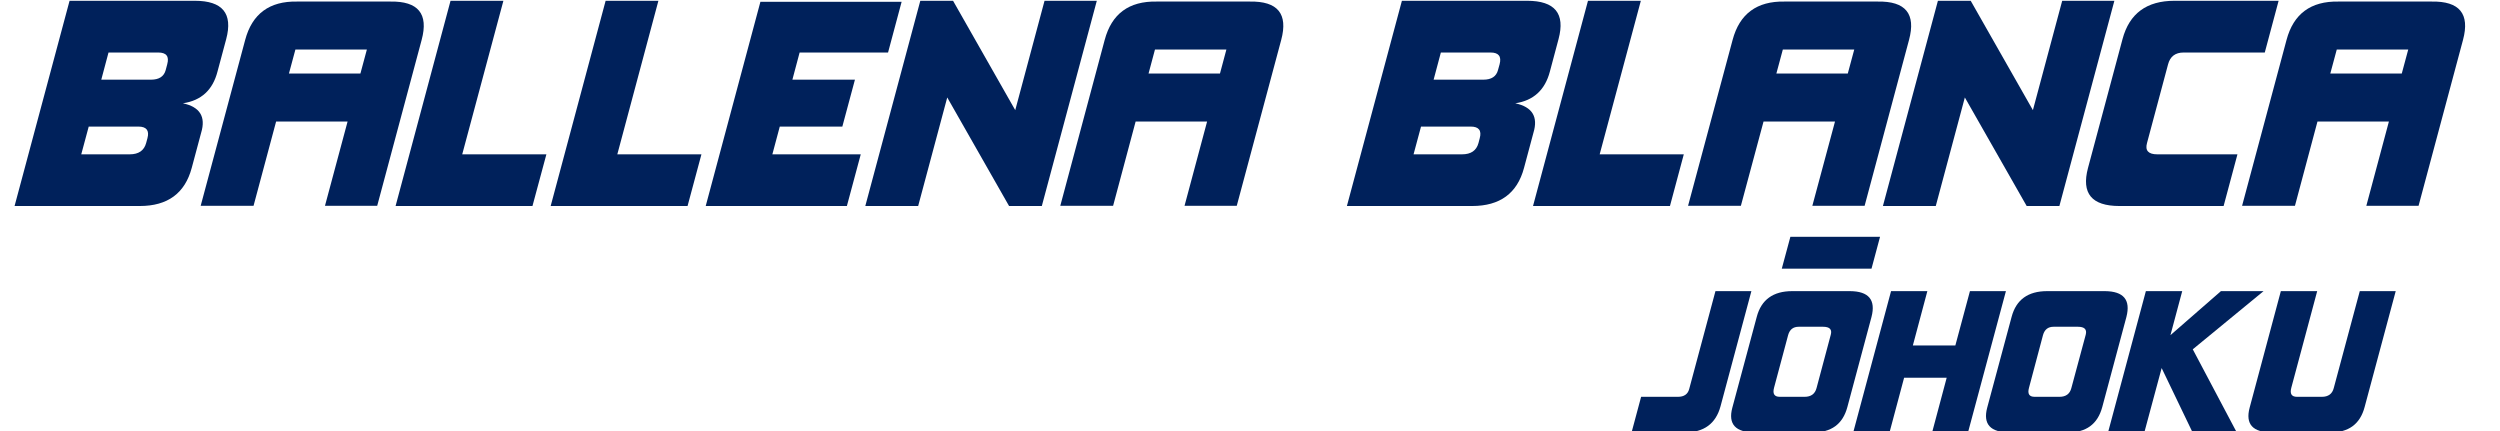
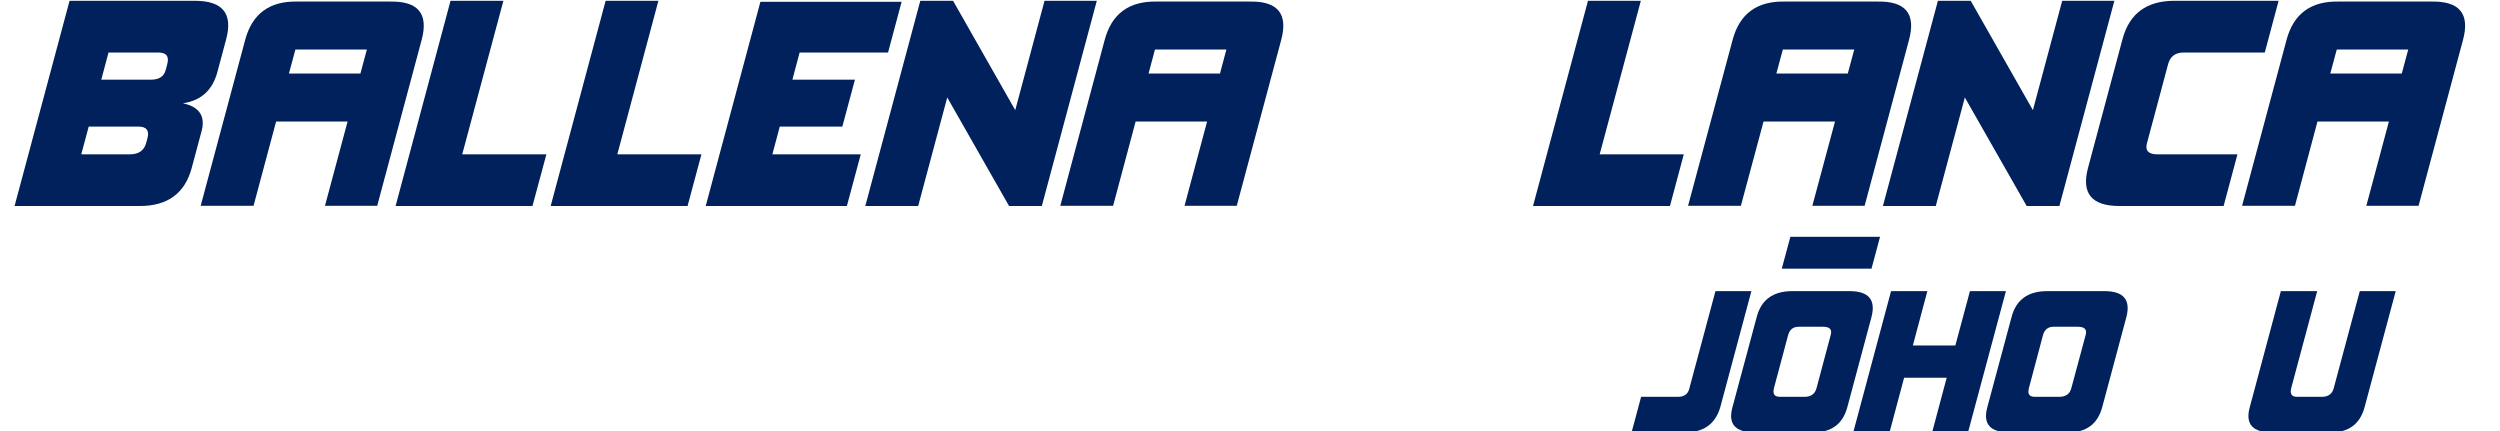
<svg xmlns="http://www.w3.org/2000/svg" xmlns:ns1="http://sodipodi.sourceforge.net/DTD/sodipodi-0.dtd" xmlns:ns2="http://www.inkscape.org/namespaces/inkscape" version="1.1" id="レイヤー_1" width="255" height="44" viewBox="0 0 255 44" preserveAspectRatio="none" ns1:docname="logo_2.svg" ns2:version="0.92.4 (5da689c313, 2019-01-14)">
  <defs id="defs55" />
  <ns1:namedview pagecolor="#ffffff" bordercolor="#666666" borderopacity="1" objecttolerance="10" gridtolerance="10" guidetolerance="10" ns2:pageopacity="0" ns2:pageshadow="2" ns2:window-width="2580" ns2:window-height="1779" id="namedview53" showgrid="false" ns2:pagecheckerboard="true" ns2:zoom="18.881516" ns2:cx="171.25739" ns2:cy="10.926335" ns2:window-x="143" ns2:window-y="-13" ns2:window-maximized="1" ns2:current-layer="g3792" />
  <g id="g50" transform="translate(0,-97.41)">
    <g id="g16" />
    <g id="g3792" transform="translate(-41.029,-224.892)">
      <g id="g3817" transform="matrix(0.332,0,0,0.332,27.739,245.58)">
        <path ns2:connector-curvature="0" style="fill:#00215b" d="m 98.932,282.684 c -2.097,7.813 -7.422,11.698 -15.948,11.698 H 44.505 l 16.898,-63.05 h 38.479 c 8.54,0 11.741,3.899 9.645,11.769 l -2.67,9.951 c -1.454,5.675 -4.99,8.932 -10.636,9.771 5.227,1.118 7.1,4.123 5.604,9.057 z M 86.409,255.569 c 2.488,0 3.998,-0.979 4.528,-2.949 l 0.476,-1.804 c 0.657,-2.403 -0.266,-3.592 -2.768,-3.592 H 73.368 l -2.223,8.345 z m -6.513,22.935 c 2.726,0 4.403,-1.16 5.032,-3.466 l 0.405,-1.496 c 0.629,-2.361 -0.293,-3.563 -2.795,-3.563 h -15.25 l -2.292,8.525 z" id="path2" />
        <path ns2:connector-curvature="0" style="fill:#00215b" d="m 155.917,294.313 h -16.045 l 6.946,-25.886 H 124.86 l -6.933,25.886 h -16.241 l 13.669,-50.961 c 2.139,-8.022 7.464,-11.936 15.934,-11.782 h 28.667 c 8.554,-0.153 11.783,3.76 9.616,11.782 z m -27.116,-40.632 h 21.958 l 1.984,-7.365 h -21.958 z" id="path4" />
        <path ns2:connector-curvature="0" style="fill:#00215b" d="m 203.62,294.382 h -42.057 l 16.884,-63.05 h 16.241 l -12.649,47.172 h 25.858 z" id="path6" />
        <path ns2:connector-curvature="0" style="fill:#00215b" d="m 251.268,294.382 h -42.057 l 16.884,-63.05 h 16.213 l -12.621,47.172 h 25.844 z" id="path8" />
        <path ns2:connector-curvature="0" style="fill:#00215b" d="m 300.216,294.382 h -43.371 l 16.801,-62.729 h 43.385 l -4.166,15.57 h -27.171 l -2.222,8.345 h 19.218 l -3.872,14.41 H 279.6 l -2.278,8.525 h 27.157 z" id="path10" />
        <path ns2:connector-curvature="0" style="fill:#00215b" d="m 360.107,294.382 h -10.063 l -18.995,-33.349 -8.932,33.349 h -16.241 l 16.898,-63.05 h 10.063 l 19.106,33.601 9.001,-33.601 h 16.06 z" id="path12" />
        <path ns2:connector-curvature="0" style="fill:#00215b" d="m 419.999,294.313 h -16.045 l 6.933,-25.886 h -21.958 l -6.919,25.886 h -16.227 l 13.642,-50.961 c 2.138,-8.022 7.45,-11.936 15.948,-11.782 h 28.638 c 8.582,-0.153 11.797,3.76 9.645,11.782 z m -27.102,-40.632 h 21.944 l 1.971,-7.365 h -21.944 z" id="path14" />
        <g id="g30">
-           <path style="fill:#00215b" ns2:connector-curvature="0" d="m 508.25,282.684 c -2.082,7.813 -7.408,11.698 -15.934,11.698 h -38.479 l 16.898,-63.05 h 38.479 c 8.525,0 11.754,3.899 9.645,11.769 l -2.656,9.951 c -1.482,5.675 -5.031,8.932 -10.637,9.771 5.213,1.118 7.086,4.123 5.576,9.057 z m -12.496,-27.115 c 2.475,0 3.984,-0.979 4.502,-2.949 l 0.502,-1.804 c 0.629,-2.403 -0.307,-3.592 -2.781,-3.592 h -15.275 l -2.223,8.345 z m -6.541,22.935 c 2.754,0 4.418,-1.16 5.047,-3.466 l 0.391,-1.496 c 0.643,-2.361 -0.293,-3.563 -2.768,-3.563 h -15.277 l -2.291,8.525 z" id="path18" />
          <path style="fill:#00215b" ns2:connector-curvature="0" d="m 553.088,294.382 h -42.07 l 16.885,-63.05 h 16.24 l -12.648,47.172 h 25.844 z" id="path20" />
          <path style="fill:#00215b" ns2:connector-curvature="0" d="m 612.896,294.313 h -16.061 l 6.961,-25.886 H 581.84 l -6.961,25.886 h -16.227 l 13.684,-50.961 c 2.137,-8.022 7.463,-11.936 15.934,-11.782 h 28.652 c 8.555,-0.153 11.783,3.76 9.617,11.782 z m -27.115,-40.632 h 21.943 l 1.984,-7.365 h -21.943 z" id="path22" />
          <path style="fill:#00215b" ns2:connector-curvature="0" d="m 672.732,294.382 h -10.049 l -18.996,-33.349 -8.932,33.349 h -16.24 l 16.898,-63.05 h 10.076 l 19.107,33.601 9.002,-33.601 h 16.031 z" id="path24" />
          <path style="fill:#00215b" ns2:connector-curvature="0" d="m 699.652,275.039 c -0.643,2.306 0.42,3.466 3.158,3.466 h 24.629 l -4.25,15.878 h -32.008 c -8.525,0 -11.74,-3.885 -9.658,-11.685 l 10.609,-39.597 c 2.096,-7.855 7.422,-11.769 15.947,-11.769 h 32.008 l -4.25,15.892 h -24.92 c -2.559,0 -4.152,1.202 -4.795,3.634 z" id="path26" />
          <path style="fill:#00215b" ns2:connector-curvature="0" d="m 783.082,294.313 h -16.047 l 6.934,-25.886 h -21.945 l -6.918,25.886 h -16.242 l 13.656,-50.961 c 2.139,-8.022 7.465,-11.936 15.934,-11.782 h 28.654 c 8.566,-0.153 11.781,3.76 9.629,11.782 z m -27.117,-40.632 h 21.959 l 1.984,-7.365 h -21.957 z" id="path28" />
        </g>
        <g id="g48">
          <path style="fill:#00215b" ns2:connector-curvature="0" d="m 590.086,303.845 h 27.549 l -2.627,9.798 h -27.564 z" id="path32" />
          <g id="g46">
            <path style="fill:#00215b" ns2:connector-curvature="0" d="m 541.293,363.946 2.934,-10.944 h 11.322 c 1.859,0 3.033,-0.797 3.451,-2.404 l 8.066,-30.064 h 11.041 l -9.477,35.362 c -1.439,5.353 -5.102,8.051 -10.957,8.051 h -16.38 z" id="path34" />
            <path style="fill:#00215b" ns2:connector-curvature="0" d="m 607.6,356.119 c -1.398,5.297 -4.99,7.896 -10.721,7.827 h -17.652 c -6.012,0 -8.332,-2.53 -6.975,-7.604 l 7.506,-27.912 c 1.383,-5.256 5.031,-7.897 10.9,-7.897 h 17.738 c 5.771,0.042 7.98,2.684 6.611,7.939 z m -13.153,-3.117 c 1.971,0 3.201,-0.881 3.676,-2.684 l 4.375,-16.395 c 0.447,-1.636 -0.35,-2.446 -2.404,-2.446 h -7.436 c -1.719,0 -2.781,0.853 -3.258,2.544 l -4.332,16.199 c -0.49,1.858 0.084,2.781 1.762,2.781 h 7.617 z" id="path36" />
            <path style="fill:#00215b" ns2:connector-curvature="0" d="m 644.652,363.946 h -11.027 l 4.486,-16.814 h -13.082 l -4.488,16.814 h -11.152 l 11.629,-43.413 h 11.152 l -4.457,16.703 h 13.055 l 4.486,-16.703 h 11.055 z" id="path38" />
            <path style="fill:#00215b" ns2:connector-curvature="0" d="m 685.912,356.119 c -1.41,5.297 -4.988,7.896 -10.705,7.827 h -17.695 c -5.982,0 -8.303,-2.53 -6.961,-7.604 l 7.506,-27.912 c 1.398,-5.256 5.031,-7.897 10.916,-7.897 h 17.723 c 5.787,0.042 7.98,2.684 6.625,7.939 z m -13.152,-3.117 c 1.957,0 3.188,-0.881 3.648,-2.684 l 4.416,-16.395 c 0.42,-1.636 -0.363,-2.446 -2.432,-2.446 h -7.436 c -1.705,0 -2.768,0.853 -3.256,2.544 l -4.305,16.199 c -0.518,1.858 0.055,2.781 1.732,2.781 h 7.633 z" id="path40" />
-             <path style="fill:#00215b" ns2:connector-curvature="0" d="m 713.713,338.41 13.516,25.536 -13.6,-0.056 -9.477,-19.722 -5.324,19.777 h -11.154 l 11.629,-43.413 h 11.168 l -3.621,13.53 15.516,-13.53 h 13.096 z" id="path42" />
            <path style="fill:#00215b" ns2:connector-curvature="0" d="m 753.381,353.002 c 1.941,0 3.186,-0.881 3.646,-2.684 l 7.996,-29.785 h 11.041 l -9.547,35.586 c -1.396,5.297 -4.975,7.896 -10.691,7.827 h -17.709 c -5.982,0 -8.289,-2.53 -6.934,-7.604 l 9.59,-35.81 h 11.166 l -7.951,29.674 c -0.504,1.872 0.082,2.795 1.746,2.795 h 7.647 z" id="path44" />
          </g>
        </g>
      </g>
    </g>
  </g>
</svg>